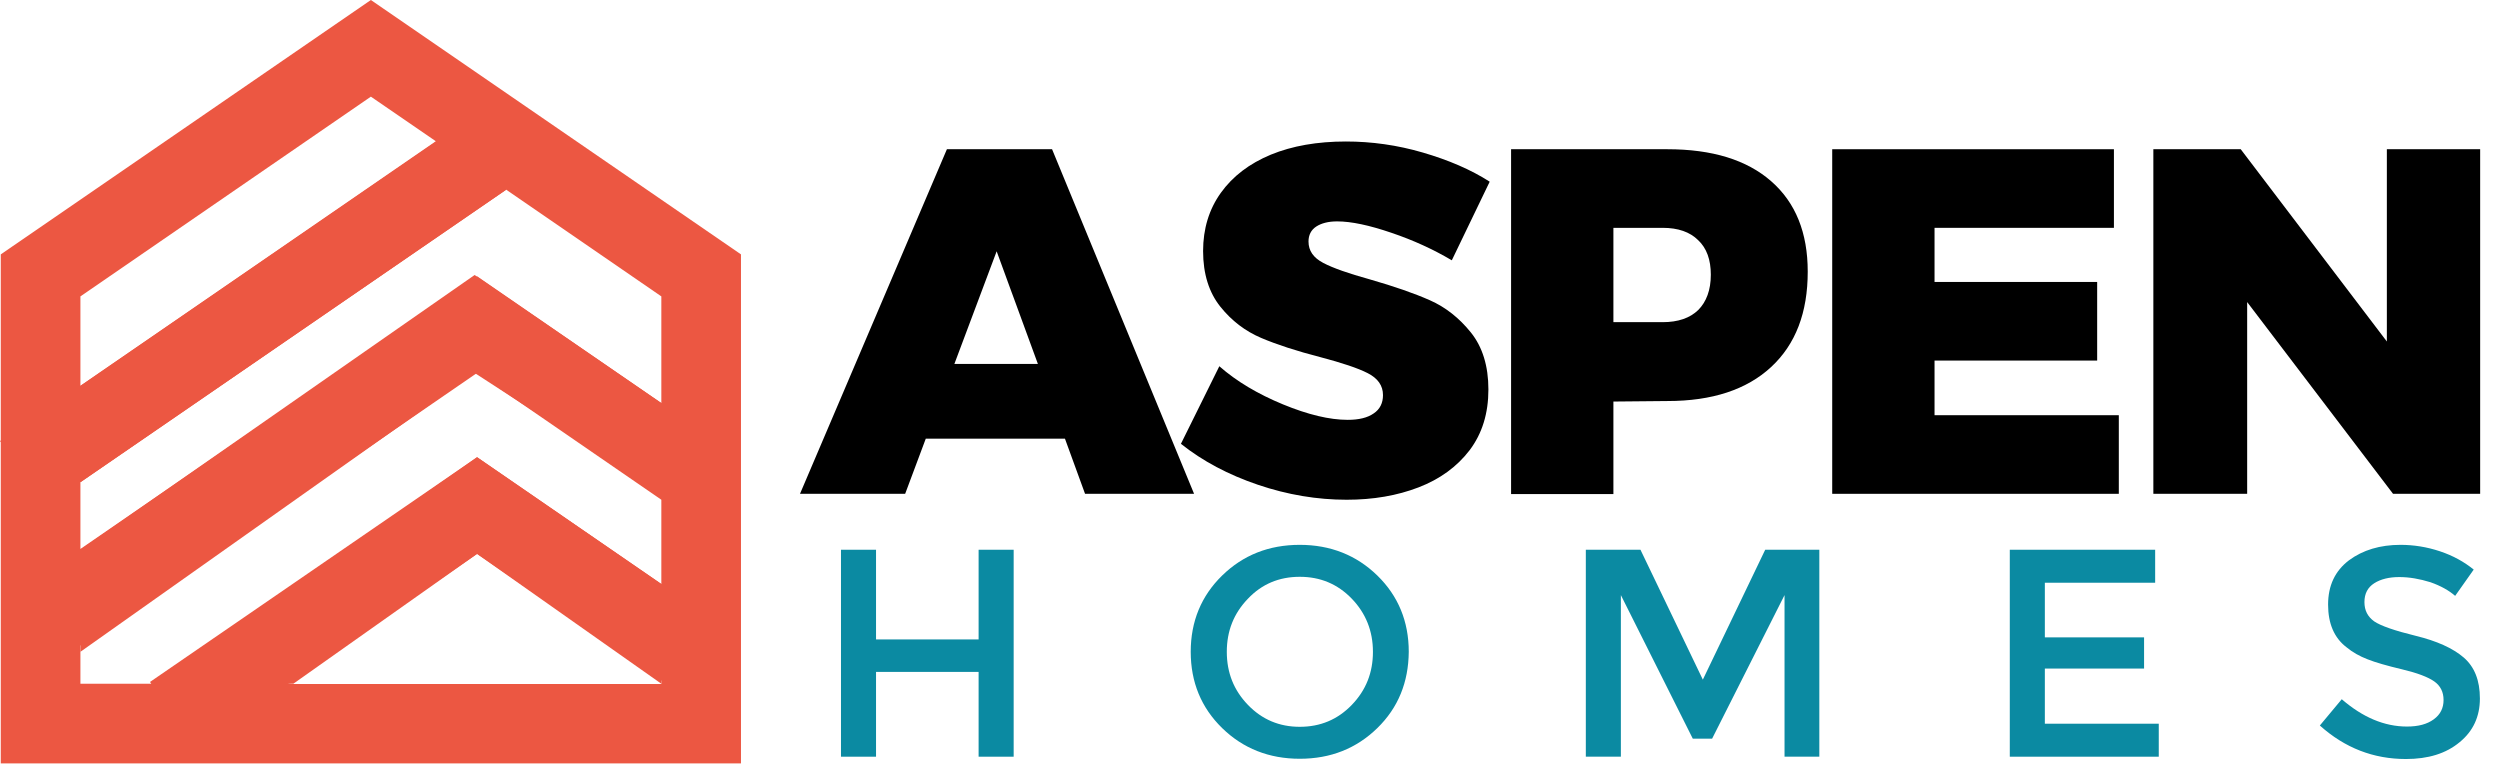
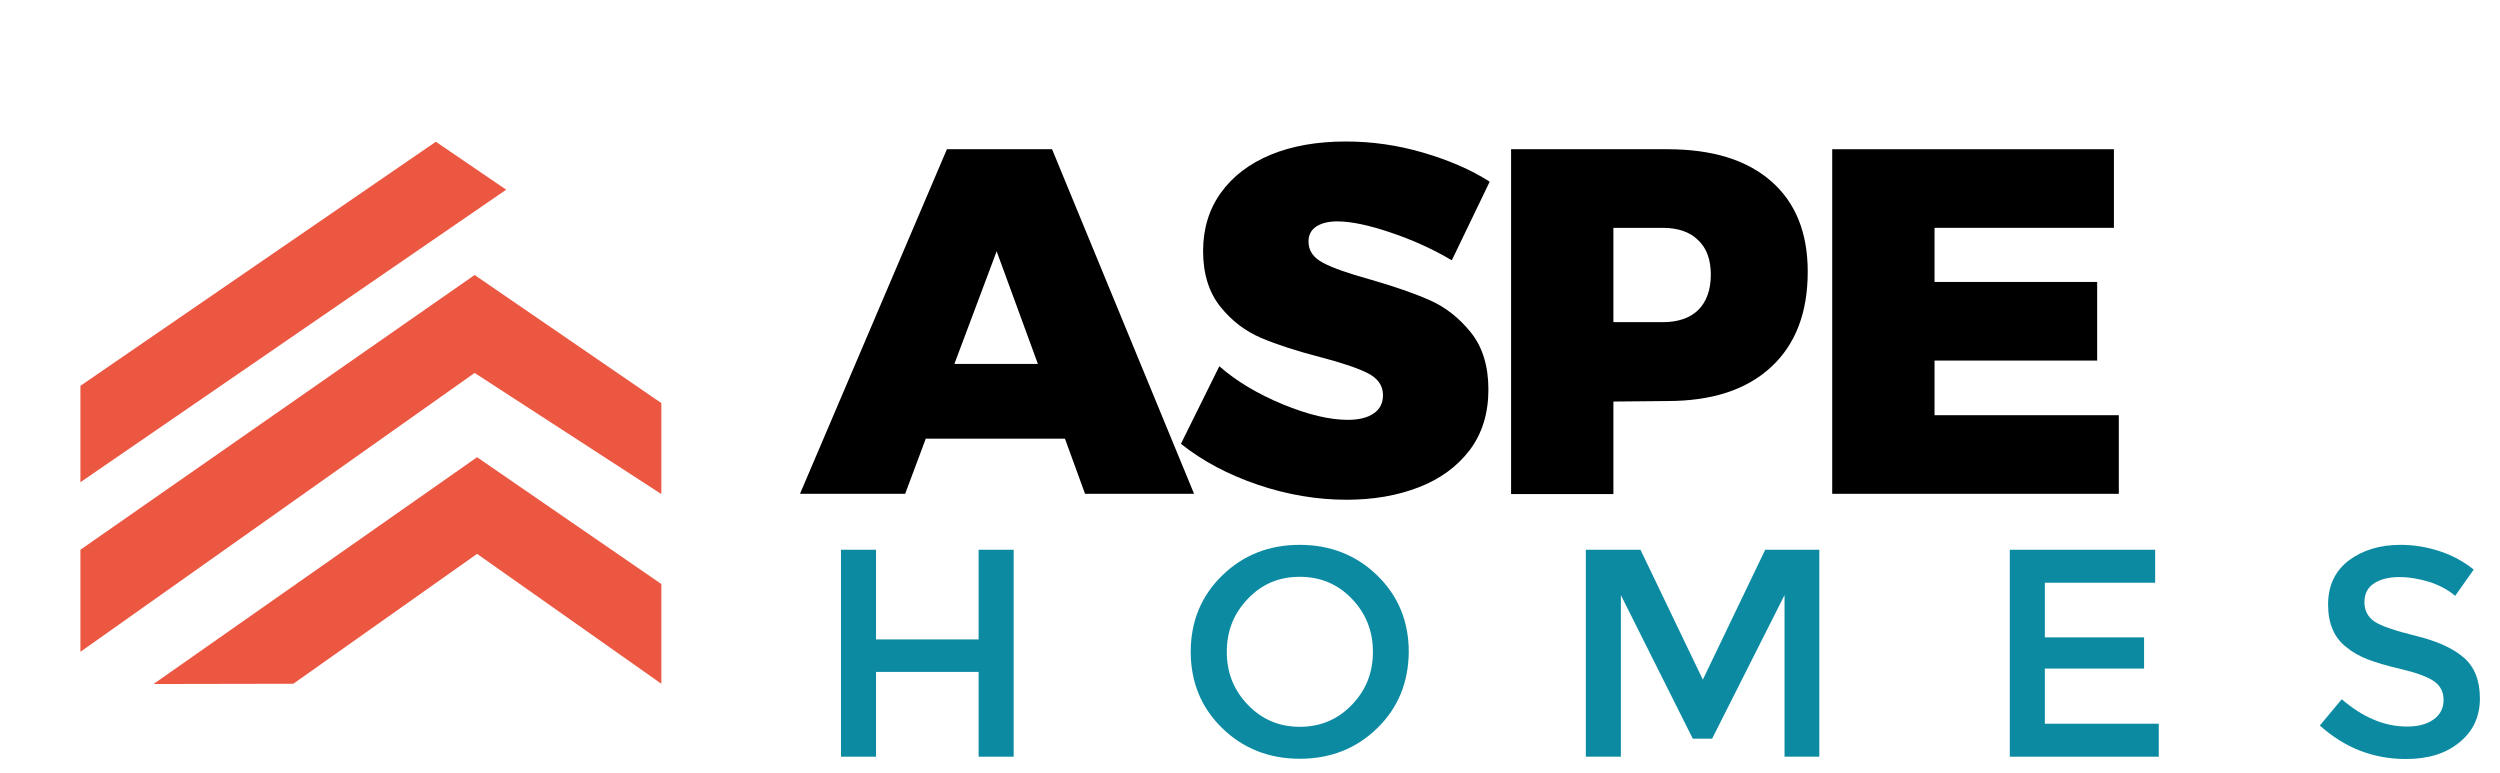
<svg xmlns="http://www.w3.org/2000/svg" width="97px" height="30px" viewBox="0 0 97 30" version="1.1">
  <title>logo-fullColor Copy</title>
  <desc>Created with Sketch.</desc>
  <g id="Page-1" stroke="none" stroke-width="1" fill="none" fill-rule="evenodd">
    <g id="logo-fullColor-Copy">
-       <path d="M14.39,0 L0.03,9.87 L0.03,17.09 L0,17.11 L0.03,17.16 L0.03,29.62 L28.75,29.62 L28.75,9.87 L14.39,0 Z M3.12,11.5 L14.39,3.75 L16.91,5.48 L3.12,14.97 L3.12,11.5 Z M3.12,18.71 L19.64,7.36 L25.66,11.5 L25.66,15.64 L18.51,10.72 L3.12,21.3 L3.12,18.71 Z M3.12,25.05 L18.51,14.47 L25.66,19.39 L25.66,22.66 L18.51,17.74 L5.82,26.46 L5.87,26.53 L3.12,26.53 L3.12,25.05 Z M18.51,21.49 L25.66,26.41 L25.66,26.54 L11.17,26.54 L18.51,21.49 Z" id="Fill-1" fill="#EC5742" />
      <path d="M37.03,14.12 L40.27,14.12 L38.67,9.75 L37.03,14.12 Z M42.1,19.16 L41.32,17.02 L35.92,17.02 L35.12,19.16 L31.04,19.16 L36.74,5.79 L40.82,5.79 L46.33,19.16 L42.1,19.16 Z" id="Fill-2" fill="#000000" />
      <path d="M53.98,9.03 C53.13,8.74 52.43,8.59 51.88,8.59 C51.54,8.59 51.27,8.66 51.07,8.79 C50.87,8.92 50.77,9.12 50.77,9.37 C50.77,9.73 50.96,10 51.34,10.2 C51.72,10.4 52.32,10.61 53.15,10.84 C54.09,11.11 54.87,11.38 55.48,11.65 C56.09,11.92 56.62,12.34 57.07,12.9 C57.52,13.46 57.75,14.2 57.75,15.11 C57.75,16.04 57.51,16.82 57.02,17.47 C56.53,18.11 55.87,18.59 55.04,18.91 C54.21,19.23 53.28,19.39 52.25,19.39 C51.11,19.39 49.96,19.2 48.81,18.81 C47.66,18.42 46.66,17.89 45.82,17.22 L47.31,14.21 C47.98,14.8 48.81,15.29 49.78,15.69 C50.75,16.09 51.59,16.29 52.29,16.29 C52.72,16.29 53.06,16.21 53.3,16.04 C53.54,15.88 53.66,15.64 53.66,15.33 C53.66,14.96 53.46,14.68 53.07,14.48 C52.68,14.28 52.07,14.08 51.24,13.86 C50.31,13.62 49.54,13.37 48.93,13.11 C48.32,12.85 47.79,12.45 47.35,11.9 C46.91,11.35 46.68,10.63 46.68,9.74 C46.68,8.88 46.91,8.12 47.37,7.48 C47.83,6.84 48.47,6.35 49.31,6 C50.14,5.66 51.11,5.49 52.22,5.49 C53.22,5.49 54.22,5.63 55.21,5.92 C56.2,6.21 57.07,6.58 57.8,7.05 L56.33,10.1 C55.62,9.68 54.84,9.32 53.98,9.03" id="Fill-3" fill="#000000" />
      <path d="M65.89,12.03 C66.21,11.71 66.38,11.25 66.38,10.66 C66.38,10.08 66.22,9.63 65.89,9.32 C65.57,9 65.11,8.84 64.51,8.84 L62.6,8.84 L62.6,12.5 L64.51,12.5 C65.11,12.5 65.57,12.34 65.89,12.03 M68.72,7.03 C69.67,7.86 70.14,9.03 70.14,10.54 C70.14,12.13 69.67,13.36 68.72,14.24 C67.77,15.12 66.43,15.56 64.7,15.56 L62.6,15.58 L62.6,19.17 L58.63,19.17 L58.63,5.79 L64.69,5.79 C66.43,5.79 67.77,6.2 68.72,7.03" id="Fill-5" fill="#000000" />
      <polygon id="Fill-7" fill="#000000" points="71.09 5.79 82.02 5.79 82.02 8.84 75.06 8.84 75.06 10.94 81.37 10.94 81.37 13.99 75.06 13.99 75.06 16.11 82.21 16.11 82.21 19.16 71.09 19.16" />
-       <polygon id="Fill-9" fill="#000000" points="92.61 5.79 96.23 5.79 96.23 19.16 92.85 19.16 87.19 11.72 87.19 19.16 83.55 19.16 83.55 5.79 86.94 5.79 92.61 13.25" />
      <polygon id="Fill-12" fill="#0B8AA2" points="32.63 29.36 32.63 21.33 33.99 21.33 33.99 24.81 37.97 24.81 37.97 21.33 39.33 21.33 39.33 29.36 37.97 29.36 37.97 26.07 33.99 26.07 33.99 29.36" />
      <path d="M52.45,23.23 C51.9,22.66 51.23,22.38 50.43,22.38 C49.63,22.38 48.96,22.66 48.42,23.23 C47.87,23.8 47.6,24.48 47.6,25.29 C47.6,26.1 47.87,26.78 48.42,27.35 C48.97,27.92 49.64,28.2 50.43,28.2 C51.23,28.2 51.9,27.92 52.45,27.35 C53,26.78 53.27,26.1 53.27,25.29 C53.27,24.48 52.99,23.79 52.45,23.23 M53.44,28.25 C52.63,29.04 51.63,29.44 50.43,29.44 C49.24,29.44 48.23,29.04 47.42,28.25 C46.61,27.46 46.2,26.47 46.2,25.29 C46.2,24.11 46.61,23.12 47.42,22.33 C48.23,21.54 49.23,21.14 50.43,21.14 C51.62,21.14 52.63,21.54 53.44,22.33 C54.25,23.12 54.66,24.11 54.66,25.29 C54.65,26.47 54.25,27.46 53.44,28.25" id="Fill-14" fill="#0B8AA2" />
      <polygon id="Fill-16" fill="#0B8AA2" points="62.89 29.36 61.53 29.36 61.53 21.33 63.65 21.33 66.07 26.37 68.49 21.33 70.59 21.33 70.59 29.36 69.24 29.36 69.24 23.09 66.43 28.66 65.68 28.66 62.89 23.09" />
      <polygon id="Fill-18" fill="#0B8AA2" points="83.62 21.33 83.62 22.61 79.34 22.61 79.34 24.73 83.19 24.73 83.19 25.94 79.34 25.94 79.34 28.08 83.76 28.08 83.76 29.36 77.98 29.36 77.98 21.33" />
      <path d="M93.09,22.39 C92.7,22.39 92.37,22.47 92.12,22.63 C91.87,22.79 91.74,23.03 91.74,23.36 C91.74,23.69 91.87,23.93 92.12,24.11 C92.37,24.28 92.91,24.47 93.73,24.67 C94.55,24.87 95.17,25.15 95.59,25.51 C96.01,25.87 96.22,26.4 96.22,27.1 C96.22,27.8 95.96,28.37 95.43,28.8 C94.9,29.24 94.21,29.45 93.35,29.45 C92.09,29.45 90.98,29.02 90.01,28.15 L90.86,27.13 C91.67,27.83 92.51,28.19 93.39,28.19 C93.83,28.19 94.17,28.1 94.43,27.91 C94.69,27.72 94.81,27.47 94.81,27.16 C94.81,26.85 94.69,26.61 94.45,26.44 C94.21,26.27 93.79,26.11 93.2,25.97 C92.61,25.83 92.16,25.7 91.86,25.58 C91.55,25.46 91.28,25.31 91.04,25.11 C90.57,24.75 90.33,24.2 90.33,23.46 C90.33,22.72 90.6,22.15 91.14,21.74 C91.68,21.34 92.35,21.14 93.14,21.14 C93.65,21.14 94.16,21.22 94.67,21.39 C95.18,21.56 95.61,21.8 95.98,22.1 L95.26,23.12 C95.02,22.91 94.7,22.73 94.3,22.59 C93.88,22.46 93.48,22.39 93.09,22.39" id="Fill-20" fill="#0B8AA2" />
      <polygon id="Path" fill="#EC5742" points="16.91 5.5 19.64 7.36 3.12 18.71 3.12 14.97" />
      <polygon id="Path-3" fill="#EC5742" points="18.51 17.74 25.66 22.66 25.66 26.53 18.51 21.49 11.38 26.53 5.956 26.54" />
      <polygon id="Path-2" fill="#EC5742" points="25.66 15.64 18.415 10.67 3.12 21.33 3.12 25.29 18.415 14.47 25.66 19.17" />
    </g>
  </g>
</svg>